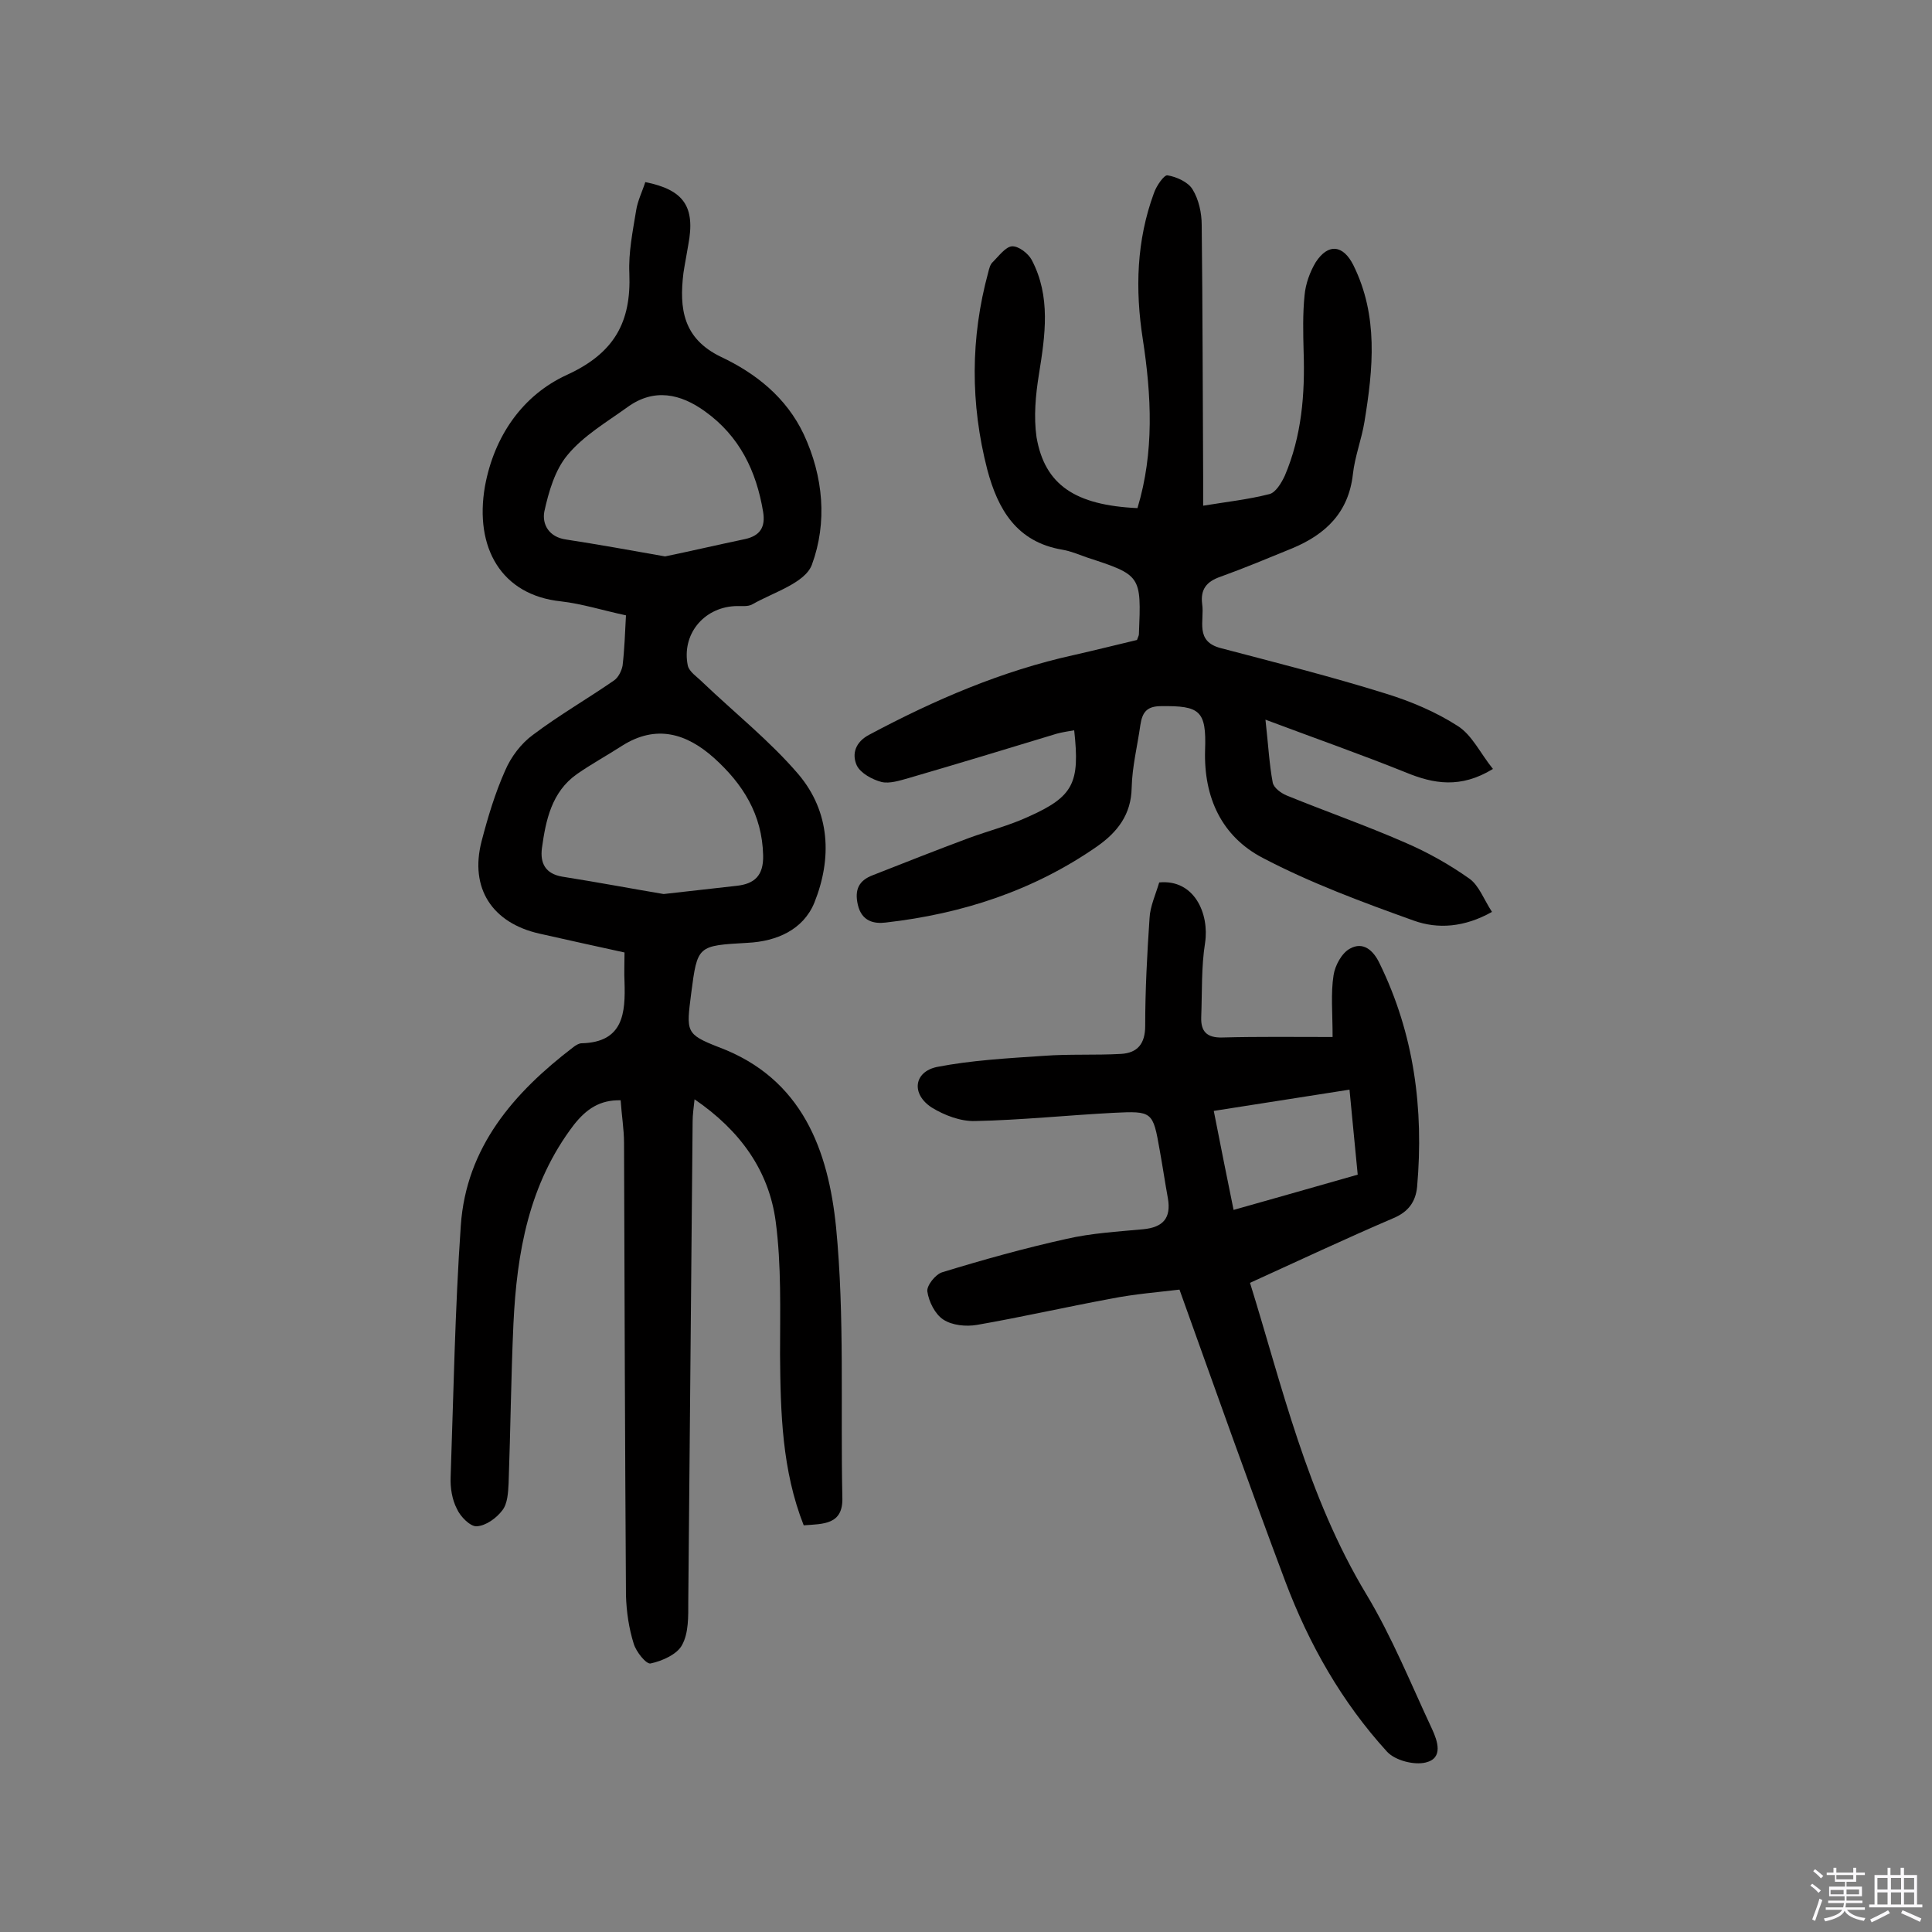
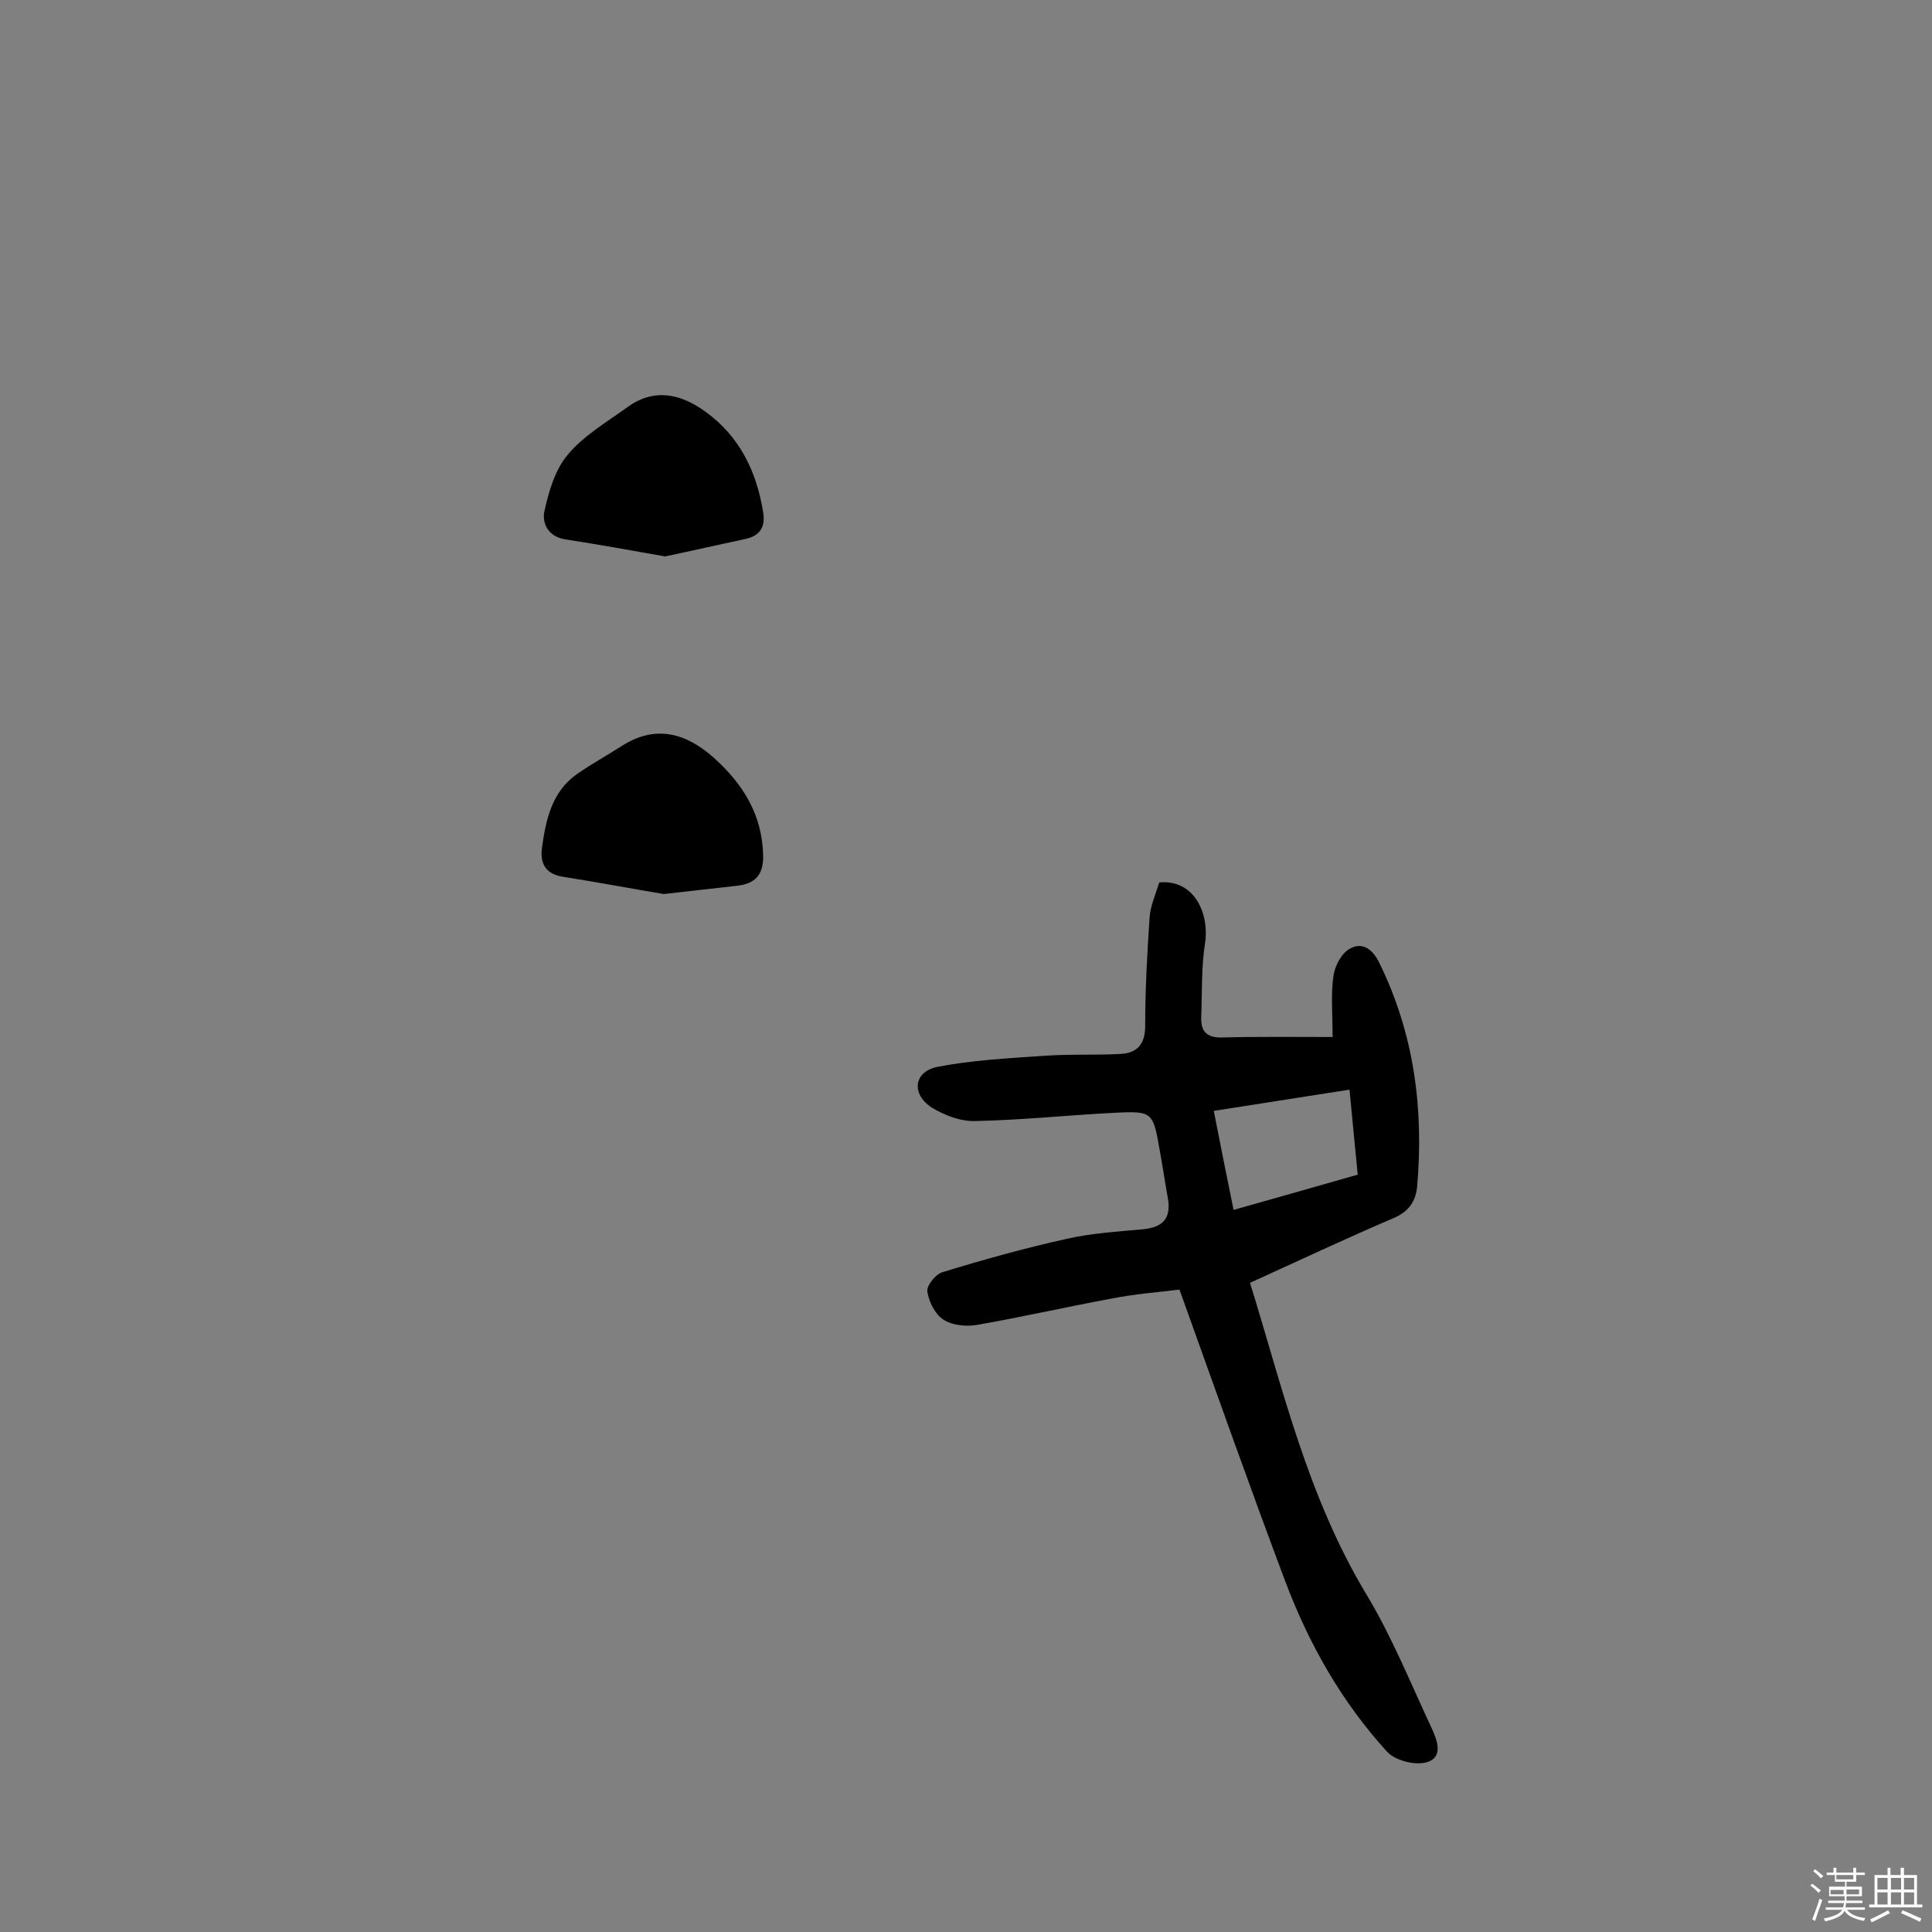
<svg xmlns="http://www.w3.org/2000/svg" enable-background="new 0 0 400 400" viewBox="0 0 400 400">
  <rect x="0" y="0" width="400" height="400" fill="#808080" stroke="none" />
  <path d="m374.8 390.4.4-.4c.7.5 1.3 1 1.8 1.4l-.5.5c-.5-.6-1.1-1.1-1.7-1.5zm1 7.3-.6-.3c.5-1.4 1.1-2.8 1.5-4.3.2.1.4.2.6.3-.5 1.3-1 2.8-1.5 4.3zm-.4-10.3.4-.4c.4.3 1 .8 1.7 1.4l-.5.5c-.4-.5-1-1-1.6-1.5zm2.5.3h1.7v-1h.6v1h3.5v-1h.6v1h1.8v.5h-1.8v1.4h-2v1h3.2v2h-3.2v.9h3.3v.5h-3.4c0 .3-.1.6-.1.9h4v.5h-3.7c.7.9 1.9 1.5 3.8 1.7-.1.2-.2.4-.3.6-2.1-.4-3.5-1.1-4-2.1-.4 1-1.8 1.7-4 2.2-.1-.2-.2-.4-.3-.6 2.1-.4 3.4-1 3.8-1.8h-3.4v-.5h3.6c.1-.3.1-.6.2-.9h-3.3v-.5h3.4c0-.3 0-.6 0-.9h-3.2v-2h3.3v-1h-2.1v-1.4h-1.7v-.5zm1.1 3.5v1h2.7c0-.3 0-.4 0-.4 0-.1 0-.2 0-.2 0-.1 0-.2 0-.3h-2.7zm1.2-3v.9h3.5v-.9zm4.7 3h-2.6v.6.4h2.6z" fill="#fbfafc" />
  <path d="m393.6 386.7h.6v1.5h2.7v6.1h1.1v.6h-11v-.6h1.1v-6.1h2.7v-1.5h.6v1.5h2.1v-1.5zm-2.7 8.8.4.6c-1.2.6-2.5 1.3-3.8 1.9-.1-.2-.2-.4-.3-.6 1.2-.6 2.5-1.2 3.7-1.9zm-2.2-6.7v2.4h2.1v-2.4zm0 3v2.5h2.1v-2.5zm2.8-3v2.4h2.1v-2.4zm0 3v2.5h2.1v-2.5zm6 6.1c-1.4-.7-2.7-1.3-3.9-1.8l.3-.6c1.5.6 2.7 1.2 3.9 1.7zm-1.2-9.1h-2.1v2.4h2.1zm-2.1 3v2.5h2.1v-2.5z" fill="#fbfafc" />
  <g fill="#010000">
-     <path d="m166.4 315.8c-4.5-11.4-4.8-23.3-4.9-35.3 0-9.2.3-18.5-.9-27.6-1.4-10.5-7.3-18.8-16.8-25.3-.2 1.9-.4 3.2-.4 4.6-.3 33.1-.6 66.2-.9 99.4 0 3 .1 6.5-1.3 9-1 1.9-4.1 3.3-6.5 3.8-.9.2-3-2.4-3.5-4.1-1-3.2-1.5-6.6-1.6-10-.2-31.2-.3-62.4-.4-93.6 0-2.9-.5-5.8-.7-8.9-4.3-.1-7.1 1.8-9.7 5.1-9.3 12.2-11.8 26.4-12.5 41.2-.5 11-.6 22-1 33-.1 1.9-.2 4.2-1.3 5.6-1.2 1.6-3.4 3.2-5.3 3.3-1.3.1-3.4-2-4.1-3.6-1-1.9-1.4-4.4-1.3-6.6.6-17.3.9-34.7 2.1-52 1.1-16.3 11-27.6 23.3-37 .5-.4 1.2-.8 1.7-.8 8.7-.2 9.1-6.3 8.9-12.7-.1-1.9 0-3.9 0-6.1-6-1.3-11.8-2.6-17.6-3.9-9.8-2.2-14.5-9.4-12-19.1 1.3-5 2.8-10 4.9-14.7 1.2-2.8 3.3-5.6 5.8-7.4 5.3-4 11.2-7.4 16.7-11.2.9-.6 1.6-2 1.8-3.1.4-3.4.5-6.7.7-10.4-4.7-1-9.1-2.4-13.5-2.9-12.3-1.3-17.9-11.1-15.7-23.8 1.9-10.4 7.8-18.9 17-23.1 9.8-4.5 13.3-10.9 12.9-21-.2-4.3.7-8.7 1.4-13 .3-2 1.3-4 1.9-5.9 8 1.6 10.4 5.1 8.9 13-.3 1.9-.7 3.8-1 5.8-.9 7.4-.1 13.6 7.8 17.4 7.2 3.4 13.5 8.4 17.1 16 4.1 8.8 4.9 18.3 1.7 27-1.4 3.8-7.9 5.7-12.3 8.2-1 .6-2.5.3-3.8.4-6.4.4-10.9 5.9-9.6 12.3.3 1.3 1.9 2.3 3 3.4 6.7 6.4 14 12.2 19.9 19.1 6.6 7.8 7 17.4 3.3 26.6-2.3 5.6-7.8 8-13.8 8.3-10.4.6-10.4.5-11.7 10.5-1 7.9-1.2 8.4 5.7 11.1 17.4 6.5 22.7 21.5 24.3 37.3 1.8 18.5.9 37.3 1.3 55.9.2 5.7-3.9 5.5-8 5.8zm-29-130.7c6.2-.7 10.6-1.2 15.1-1.7 3.7-.4 5.6-2.1 5.5-6.3-.2-8.5-4.2-14.8-10.2-20.2-5.6-5-11.9-7-19-2.5-3.1 2-6.4 3.8-9.4 5.9-5.2 3.7-6.4 9.5-7.2 15.3-.4 3.1.7 5.3 4.2 5.9 7.6 1.2 15 2.6 21 3.6zm.3-69.9c5.3-1.1 10.9-2.4 16.6-3.6 3.1-.7 4.2-2.5 3.7-5.6-1.4-8.5-4.9-15.7-12-20.8-5.1-3.7-10.6-4.9-16.1-.9-4.3 3.1-9.1 5.9-12.4 9.9-2.6 3.1-3.9 7.6-4.8 11.7-.5 2.6.9 5.3 4.5 5.8 6.5 1 13.2 2.2 20.5 3.5z" />
-     <path d="m235.5 105.2c3.5-11.6 2.9-23.3 1.1-35-1.6-10.3-1.3-20.4 2.3-30.2.5-1.5 2.1-3.8 2.8-3.7 1.9.3 4.3 1.4 5.2 2.9 1.3 2.1 1.9 4.9 1.9 7.4.2 17.4.2 34.8.3 52.1v6c4.9-.8 9.4-1.3 13.7-2.4 1.3-.3 2.5-2.3 3.2-3.8 3.5-8.2 4.2-16.9 3.9-25.7-.1-3.9-.2-7.8.2-11.7.2-2.3 1.1-4.8 2.3-6.8 2.6-4 5.7-3.6 7.8.6 5.2 10.5 4.1 21.4 2.3 32.4-.6 3.7-2 7.2-2.4 10.9-.9 7.9-5.6 12.4-12.5 15.3-4.9 2-9.9 4.1-14.9 5.9-2.9 1-4.2 2.6-3.8 5.7.5 3.4-1.6 7.7 3.9 9.1 11.4 3 22.9 5.9 34.1 9.4 5.2 1.6 10.4 3.8 14.9 6.7 3 1.9 4.7 5.7 7.3 8.9-6.7 4.1-12.3 3.1-18.1.7-9.2-3.7-18.6-7-29-10.9.6 5.4.8 9.3 1.5 13 .2 1.1 1.7 2.2 2.9 2.7 8.1 3.3 16.4 6.2 24.4 9.7 4.7 2 9.3 4.6 13.4 7.5 2 1.4 3 4.3 4.7 6.9-5.7 3.2-11.2 3.6-16.2 1.8-10.6-3.8-21.4-7.8-31.3-13-8.4-4.4-12.2-12.4-11.9-22.3.3-8.2-1.1-9.2-9.1-9.1-3 0-3.9 1.3-4.3 3.9-.6 4.3-1.7 8.6-1.8 13-.1 5.6-3 9.2-7.1 12.1-13.2 9.2-28 14-43.8 15.8-2.4.3-5-.2-5.8-3.7-.7-3.1.2-5 3.1-6.1 6.6-2.6 13.2-5.2 19.9-7.7 4.1-1.5 8.4-2.6 12.3-4.4 9.4-4.2 10.7-7 9.5-17.9-1.2.2-2.5.4-3.6.7-10.2 3.1-20.4 6.2-30.7 9.2-1.8.5-3.9 1.2-5.6.8-1.9-.5-4.3-1.8-5.1-3.4-1.1-2.4-.3-4.9 2.6-6.4 13.5-7.2 27.4-13.2 42.4-16.5 4.4-1 8.8-2.1 13-3.1.2-.6.4-.9.4-1.2.5-12.2.5-12.2-10.8-15.9-1.7-.6-3.3-1.3-5.1-1.6-9.4-1.6-13.3-8.3-15.5-16.6-3.5-13.6-3.5-27.2.2-40.8.2-.8.4-1.7 1-2.2 1.2-1.2 2.6-3.1 3.9-3.2 1.4-.1 3.4 1.5 4.1 2.8 4 7.6 2.8 15.6 1.5 23.7-.7 4.3-1.1 8.8-.5 13 1.7 9.9 8 14.1 20.9 14.7z" />
+     <path d="m166.4 315.8zm-29-130.7c6.2-.7 10.6-1.2 15.1-1.7 3.7-.4 5.6-2.1 5.5-6.3-.2-8.5-4.2-14.8-10.2-20.2-5.6-5-11.9-7-19-2.5-3.1 2-6.4 3.8-9.4 5.9-5.2 3.7-6.4 9.5-7.2 15.3-.4 3.1.7 5.3 4.2 5.9 7.6 1.2 15 2.6 21 3.6zm.3-69.9c5.3-1.1 10.9-2.4 16.6-3.6 3.1-.7 4.2-2.5 3.7-5.6-1.4-8.5-4.9-15.7-12-20.8-5.1-3.7-10.6-4.9-16.1-.9-4.3 3.1-9.1 5.9-12.4 9.9-2.6 3.1-3.9 7.6-4.8 11.7-.5 2.6.9 5.3 4.5 5.8 6.5 1 13.2 2.2 20.5 3.5z" />
    <path d="m240 182.7c7.3-.7 10.4 6.5 9.5 12.5-.8 5-.6 10.2-.8 15.4-.1 2.9 1.1 4.3 4.4 4.2 7.4-.2 14.8-.1 22.8-.1 0-5.1-.4-9 .2-12.8.3-2 1.7-4.6 3.4-5.5 2.7-1.5 4.8.3 6.1 3 7.2 14.7 9.2 30.2 7.8 46.3-.3 3.1-1.8 5.2-4.9 6.5-9.8 4.2-19.6 8.8-29.7 13.4 6.6 21.2 11.8 44.1 24.1 64.5 5.3 8.8 9.2 18.5 13.6 27.9 1.1 2.4 2.4 6-1.3 6.9-2.4.6-6.3-.4-8-2.2-9.4-10.3-16.2-22.3-21.1-35.3-7.4-19.7-14.4-39.5-21.9-60.4-4.1.5-9.3.9-14.3 1.9-9.2 1.7-18.4 3.8-27.6 5.4-2.3.4-5.2.1-7-1.1-1.7-1.1-3-3.7-3.3-5.8-.2-1.2 1.7-3.6 3.1-4 8.5-2.6 17.1-5 25.7-6.9 5.2-1.2 10.6-1.5 15.9-2 4.1-.4 5.8-2.3 5.1-6.4-.6-3.3-1.1-6.7-1.7-10-1.4-8-1.5-8.1-9.6-7.7-9.5.5-19.1 1.5-28.6 1.7-3 .1-6.4-1.2-9-2.8-4.3-2.8-3.7-7.4 1.1-8.4 7.2-1.4 14.7-1.8 22.1-2.3 5.3-.4 10.6-.1 16-.4 3.4-.2 5-2.1 5-5.8 0-7.4.4-14.9.9-22.3.1-2.4 1.3-5 2-7.4zm41.1 60.5c-.6-5.9-1.1-11.6-1.7-17.6-9.6 1.5-18.6 2.9-28.1 4.4 1.4 7.1 2.7 13.7 4.1 20.5 8.8-2.5 17-4.8 25.7-7.3z" />
  </g>
</svg>